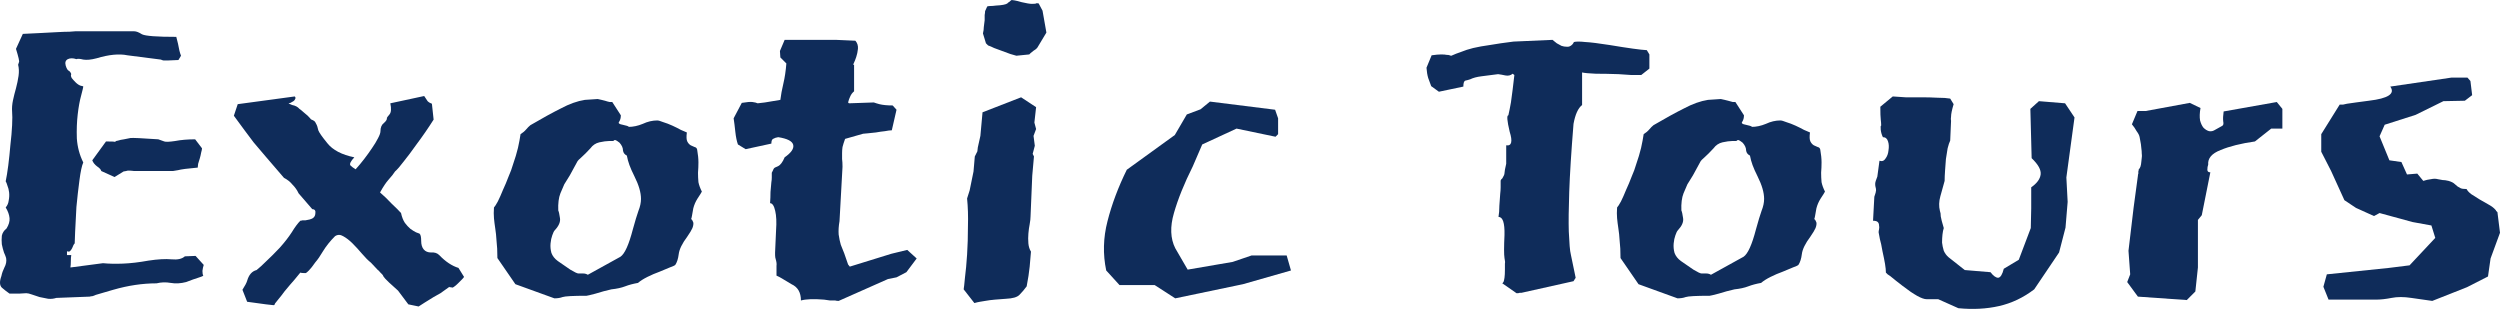
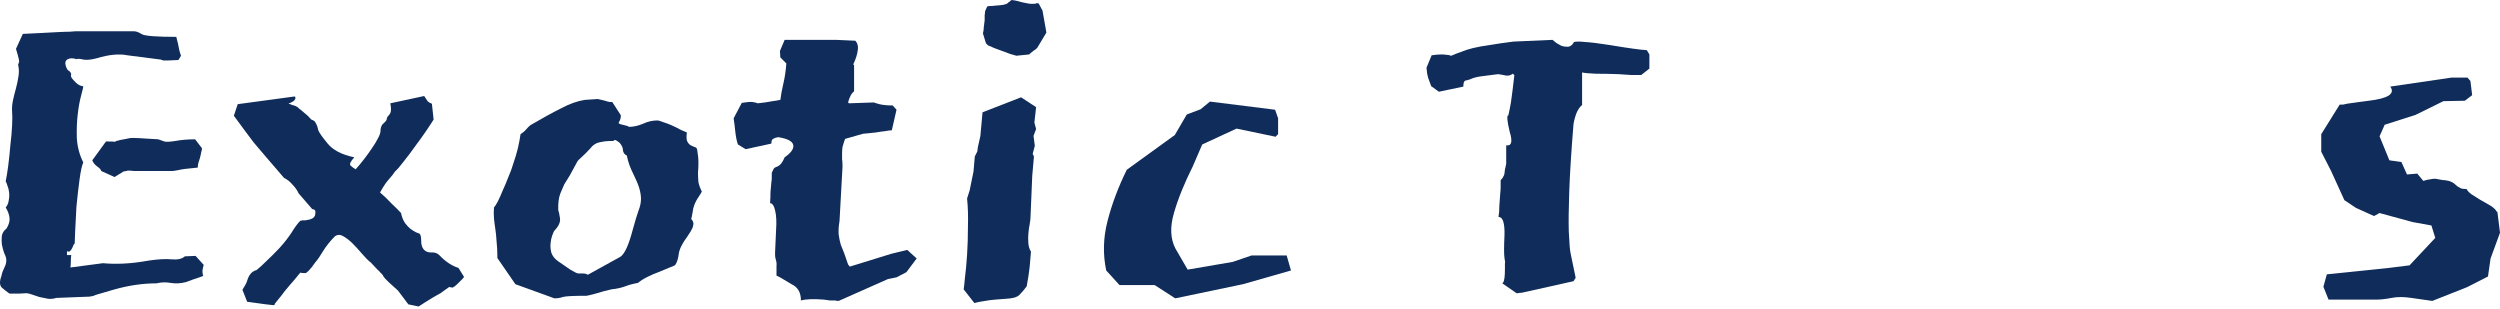
<svg xmlns="http://www.w3.org/2000/svg" viewBox="0 0 279.948 34.592" fill="none">
  <path d="M22.621 16.608C22.621 16.704 22.589 16.864 22.525 17.088C22.493 17.28 22.445 17.488 22.381 17.712C22.317 17.936 22.253 18.144 22.189 18.336C22.157 18.528 22.141 18.672 22.141 18.768C21.021 18.864 20.285 18.96 19.933 19.056C19.613 19.12 19.421 19.152 19.357 19.152H16.141C15.661 19.152 15.293 19.152 15.037 19.152C14.781 19.12 14.573 19.104 14.413 19.104C14.285 19.104 14.189 19.12 14.125 19.152C14.061 19.152 13.965 19.168 13.837 19.2L12.829 19.824L11.341 19.152C11.309 18.992 11.149 18.816 10.861 18.624C10.605 18.432 10.429 18.208 10.333 17.952L11.869 15.84C12.509 15.84 12.845 15.856 12.877 15.888C12.941 15.888 12.957 15.872 12.925 15.84C12.925 15.808 13.021 15.776 13.213 15.744C13.405 15.68 13.629 15.632 13.885 15.6L14.605 15.456C14.829 15.424 15.869 15.472 17.725 15.6C17.757 15.6 17.981 15.68 18.397 15.84C18.557 15.904 18.957 15.888 19.597 15.792C20.269 15.664 21.021 15.6 21.853 15.6L22.621 16.608ZM22.813 29.664C22.749 29.856 22.701 30.08 22.669 30.336C22.669 30.592 22.701 30.768 22.765 30.864C22.701 30.928 22.509 31.008 22.189 31.104C21.869 31.2 21.421 31.36 20.845 31.584C20.237 31.744 19.661 31.776 19.117 31.68C18.573 31.584 18.045 31.6 17.533 31.728C15.965 31.728 14.349 31.968 12.685 32.448C12.237 32.576 11.853 32.688 11.533 32.784C11.213 32.88 10.941 32.96 10.717 33.024C10.589 33.088 10.461 33.136 10.333 33.168C10.237 33.168 10.141 33.184 10.045 33.216L6.301 33.36C6.013 33.456 5.709 33.488 5.389 33.456C5.069 33.392 4.749 33.328 4.429 33.264C4.109 33.168 3.821 33.072 3.565 32.976C3.309 32.88 3.101 32.832 2.941 32.832C2.781 32.832 2.509 32.848 2.125 32.88C1.741 32.88 1.389 32.88 1.069 32.88C0.749 32.656 0.461 32.432 0.205 32.208C-0.051 31.952 -0.067 31.52 0.157 30.912C0.221 30.592 0.333 30.272 0.493 29.952C0.685 29.6 0.749 29.248 0.685 28.896C0.653 28.768 0.573 28.56 0.445 28.272C0.349 27.984 0.269 27.68 0.205 27.36C0.173 27.04 0.173 26.72 0.205 26.4C0.269 26.08 0.445 25.808 0.733 25.584C0.989 25.168 1.101 24.784 1.069 24.432C1.037 24.048 0.893 23.648 0.637 23.232C0.829 23.008 0.941 22.752 0.973 22.464C1.037 22.144 1.053 21.84 1.021 21.552C0.989 21.264 0.925 21.008 0.829 20.784C0.765 20.56 0.701 20.4 0.637 20.304C0.733 19.856 0.829 19.264 0.925 18.528C1.021 17.76 1.101 16.992 1.165 16.224C1.261 15.424 1.325 14.688 1.357 14.016C1.389 13.344 1.389 12.848 1.357 12.528C1.325 12.112 1.357 11.68 1.453 11.232C1.549 10.784 1.661 10.336 1.789 9.888C1.917 9.408 2.013 8.944 2.077 8.496C2.141 8.048 2.125 7.632 2.029 7.248L2.125 6.96C2.189 6.896 2.077 6.4 1.789 5.472L2.557 3.792H2.605C3.245 3.76 3.901 3.728 4.573 3.696C5.245 3.664 5.853 3.632 6.397 3.6C6.973 3.568 7.437 3.552 7.789 3.552C8.173 3.52 8.381 3.504 8.413 3.504H15.037C15.261 3.504 15.549 3.616 15.901 3.84C16.285 4.032 17.565 4.128 19.741 4.128C19.773 4.256 19.805 4.384 19.837 4.512C19.869 4.64 19.901 4.768 19.933 4.896C20.029 5.472 20.141 5.92 20.269 6.24L19.981 6.72C19.501 6.752 19.133 6.768 18.877 6.768C18.621 6.768 18.429 6.768 18.301 6.768C18.205 6.736 18.141 6.72 18.109 6.72C18.077 6.688 18.045 6.672 18.013 6.672L14.269 6.192C13.341 6 12.189 6.112 10.813 6.528C10.205 6.688 9.709 6.736 9.325 6.672C8.941 6.576 8.685 6.56 8.557 6.624C8.173 6.496 7.853 6.496 7.597 6.624C7.341 6.752 7.261 6.992 7.357 7.344C7.453 7.664 7.565 7.856 7.693 7.92C7.821 7.984 7.917 8.112 7.981 8.304C7.917 8.4 7.933 8.544 8.029 8.736C8.157 8.896 8.301 9.056 8.461 9.216C8.653 9.408 8.845 9.536 9.037 9.6C9.229 9.632 9.325 9.664 9.325 9.696C9.325 9.76 9.245 10.096 9.085 10.704C8.925 11.28 8.797 11.984 8.701 12.816C8.605 13.648 8.573 14.544 8.605 15.504C8.669 16.464 8.909 17.36 9.325 18.192C9.165 18.544 9.021 19.216 8.893 20.208C8.765 21.168 8.653 22.16 8.557 23.184C8.493 24.208 8.445 25.136 8.413 25.968C8.381 26.768 8.365 27.2 8.365 27.264C8.333 27.264 8.285 27.328 8.221 27.456C8.189 27.552 8.141 27.664 8.077 27.792C8.013 27.92 7.933 28.032 7.837 28.128C7.741 28.192 7.629 28.192 7.501 28.128V28.56C7.501 28.56 7.597 28.56 7.789 28.56H7.981C7.949 28.72 7.933 28.944 7.933 29.232C7.933 29.52 7.917 29.76 7.885 29.952L11.533 29.472C12.173 29.536 12.909 29.552 13.741 29.52C14.605 29.488 15.565 29.376 16.621 29.184C17.677 29.024 18.541 28.976 19.213 29.04C19.885 29.104 20.381 28.992 20.701 28.704L21.901 28.656L22.813 29.664Z" fill="#0F2C5A" />
  <path d="M51.964 31.008C51.932 31.072 51.852 31.168 51.724 31.296C51.596 31.424 51.452 31.568 51.292 31.728C51.164 31.856 51.036 31.968 50.908 32.064C50.78 32.16 50.7 32.208 50.668 32.208C50.572 32.176 50.46 32.16 50.332 32.16V32.112L49.324 32.832C49.036 32.992 48.78 33.136 48.556 33.264C48.332 33.392 47.996 33.6 47.548 33.888L46.876 34.32L45.724 34.08L44.572 32.544C44.156 32.16 43.82 31.856 43.564 31.632C43.34 31.408 43.196 31.264 43.132 31.2C43.068 31.136 43.004 31.056 42.94 30.96C42.908 30.864 42.86 30.784 42.796 30.72C42.732 30.656 42.652 30.576 42.556 30.48C42.492 30.384 42.396 30.288 42.268 30.192L41.548 29.424C41.228 29.168 40.892 28.832 40.54 28.416C40.188 28 39.836 27.616 39.484 27.264C39.132 26.912 38.78 26.64 38.428 26.448C38.108 26.256 37.804 26.256 37.516 26.448C36.972 26.992 36.524 27.552 36.172 28.128C35.852 28.672 35.564 29.088 35.308 29.376C35.02 29.792 34.78 30.096 34.588 30.288C34.428 30.448 34.316 30.544 34.252 30.576H34.012C33.852 30.576 33.724 30.56 33.628 30.528C33.468 30.72 33.244 30.992 32.956 31.344C32.668 31.664 32.3 32.096 31.852 32.64C31.596 32.992 31.372 33.28 31.18 33.504C31.02 33.696 30.892 33.856 30.796 33.984C30.732 34.176 30.7 34.224 30.7 34.128L30.652 34.176L29.788 34.08L27.676 33.792L27.148 32.448C27.436 32 27.612 31.664 27.676 31.44C27.868 30.768 28.22 30.368 28.732 30.24C29.052 29.984 29.42 29.648 29.836 29.232C30.284 28.816 30.78 28.32 31.324 27.744C31.868 27.136 32.316 26.56 32.668 26.016C33.02 25.44 33.34 25.008 33.628 24.72C33.692 24.72 33.772 24.704 33.868 24.672C33.964 24.672 34.076 24.672 34.204 24.672C34.332 24.64 34.492 24.608 34.684 24.576C35.068 24.48 35.276 24.272 35.308 23.952C35.372 23.6 35.26 23.424 34.972 23.424L33.436 21.648C33.276 21.296 33.052 20.976 32.764 20.688C32.508 20.368 32.188 20.112 31.804 19.92C30.94 18.928 30.252 18.128 29.74 17.52C29.228 16.912 28.78 16.384 28.396 15.936C28.044 15.456 27.708 15.008 27.388 14.592C27.068 14.144 26.668 13.6 26.188 12.96L26.62 11.664L33.004 10.8C33.1 10.896 33.116 10.992 33.052 11.088C33.02 11.184 32.956 11.264 32.86 11.328C32.764 11.392 32.652 11.456 32.524 11.52C32.428 11.552 32.364 11.568 32.332 11.568C32.3 11.568 32.316 11.584 32.38 11.616L32.716 11.76C33.068 11.824 33.34 11.968 33.532 12.192C33.596 12.224 33.772 12.368 34.06 12.624C34.348 12.848 34.572 13.056 34.732 13.248C34.764 13.312 34.812 13.36 34.876 13.392C34.972 13.424 35.068 13.472 35.164 13.536C35.26 13.6 35.34 13.712 35.404 13.872C35.5 14.032 35.58 14.272 35.644 14.592C35.74 14.848 36.076 15.328 36.652 16.032C37.26 16.8 38.268 17.328 39.676 17.616C39.26 18.064 39.116 18.368 39.244 18.528C39.372 18.656 39.564 18.8 39.82 18.96C40.14 18.608 40.46 18.224 40.78 17.808C41.1 17.392 41.388 16.992 41.644 16.608C41.932 16.192 42.156 15.824 42.316 15.504C42.508 15.152 42.604 14.88 42.604 14.688C42.604 14.272 42.732 13.968 42.988 13.776C43.244 13.552 43.356 13.36 43.324 13.2C43.324 13.168 43.42 13.04 43.612 12.816C43.804 12.592 43.836 12.176 43.708 11.568L47.5 10.752C47.66 10.976 47.788 11.168 47.884 11.328C48.012 11.456 48.172 11.552 48.364 11.616L48.556 13.392C47.948 14.352 47.308 15.28 46.636 16.176C46.092 16.944 45.612 17.584 45.196 18.096C44.812 18.608 44.492 18.976 44.236 19.2C44.076 19.456 43.836 19.76 43.516 20.112C43.228 20.432 42.908 20.912 42.556 21.552C42.972 21.904 43.404 22.32 43.852 22.8C44.332 23.248 44.684 23.6 44.908 23.856C45.004 24.304 45.148 24.672 45.34 24.96C45.532 25.216 45.74 25.44 45.964 25.632C46.188 25.792 46.396 25.92 46.588 26.016C46.78 26.08 46.908 26.128 46.972 26.16C47.1 26.256 47.164 26.528 47.164 26.976C47.164 27.392 47.26 27.712 47.452 27.936C47.644 28.16 47.916 28.272 48.268 28.272C48.652 28.24 48.956 28.336 49.18 28.56C49.884 29.296 50.604 29.776 51.34 30L51.964 31.008Z" fill="#0F2C5A" />
  <path d="M78.066 16.752C78.162 17.296 78.21 17.776 78.21 18.192C78.21 18.576 78.194 18.96 78.162 19.344C78.162 19.696 78.178 20.048 78.21 20.4C78.274 20.72 78.402 21.072 78.594 21.456C78.53 21.584 78.37 21.84 78.114 22.224C77.89 22.576 77.73 22.944 77.634 23.328C77.57 23.68 77.522 23.952 77.49 24.144C77.458 24.336 77.426 24.464 77.394 24.528C77.49 24.592 77.57 24.72 77.634 24.912C77.666 25.072 77.634 25.28 77.538 25.536C77.442 25.76 77.25 26.08 76.962 26.496C76.386 27.264 76.066 27.92 76.002 28.464C75.938 28.976 75.81 29.376 75.618 29.664C75.554 29.728 75.346 29.824 74.994 29.952C74.674 30.08 74.29 30.24 73.842 30.432C73.394 30.592 72.946 30.784 72.498 31.008C72.05 31.232 71.698 31.456 71.442 31.68C70.898 31.776 70.418 31.904 70.002 32.064C69.586 32.224 69.074 32.336 68.466 32.4C67.89 32.528 67.298 32.688 66.69 32.88C66.082 33.04 65.746 33.12 65.682 33.12C64.178 33.12 63.282 33.168 62.994 33.264C62.738 33.36 62.434 33.408 62.082 33.408L57.714 31.824L55.698 28.896C55.698 28.128 55.666 27.488 55.602 26.976C55.57 26.432 55.522 25.968 55.458 25.584C55.394 25.168 55.346 24.784 55.314 24.432C55.282 24.08 55.282 23.68 55.314 23.232C55.41 23.136 55.554 22.912 55.746 22.56C55.938 22.176 56.13 21.744 56.322 21.264C56.546 20.784 56.754 20.288 56.946 19.776C57.17 19.264 57.33 18.832 57.426 18.48C57.682 17.744 57.874 17.104 58.002 16.56C58.13 15.984 58.226 15.472 58.29 15.024C58.546 14.864 58.754 14.688 58.914 14.496C59.074 14.304 59.234 14.144 59.394 14.016C60.706 13.248 61.842 12.624 62.802 12.144C63.762 11.632 64.658 11.312 65.49 11.184L66.93 11.088C67.09 11.12 67.234 11.152 67.362 11.184C67.49 11.216 67.618 11.248 67.746 11.28C67.938 11.344 68.114 11.392 68.274 11.424C68.434 11.424 68.53 11.424 68.562 11.424L69.522 12.912C69.522 13.2 69.458 13.44 69.33 13.632C69.202 13.792 69.33 13.904 69.714 13.968C70.13 14.064 70.354 14.128 70.386 14.16V14.208C70.898 14.208 71.426 14.096 71.97 13.872C72.514 13.616 73.058 13.488 73.602 13.488C73.73 13.488 73.954 13.552 74.274 13.68C74.594 13.776 74.93 13.904 75.282 14.064C75.634 14.224 75.954 14.384 76.242 14.544C76.562 14.672 76.786 14.768 76.914 14.832C76.85 15.312 76.866 15.648 76.962 15.84C77.058 16.032 77.186 16.176 77.346 16.272C77.506 16.336 77.65 16.4 77.778 16.464C77.938 16.496 78.034 16.592 78.066 16.752ZM69.474 28.752C69.954 28.432 70.418 27.408 70.866 25.68C71.122 24.752 71.33 24.064 71.49 23.616C71.682 23.136 71.778 22.688 71.778 22.272C71.778 21.568 71.538 20.736 71.058 19.776C70.802 19.264 70.61 18.832 70.482 18.48C70.354 18.128 70.258 17.776 70.194 17.424C69.938 17.296 69.794 17.104 69.762 16.848C69.762 16.56 69.634 16.272 69.378 15.984C69.058 15.728 68.866 15.632 68.802 15.696C68.738 15.76 68.674 15.792 68.61 15.792H68.178C67.922 15.792 67.57 15.84 67.122 15.936C66.706 16.032 66.37 16.256 66.114 16.608C65.73 17.024 65.394 17.36 65.106 17.616C64.85 17.84 64.706 17.984 64.674 18.048C64.354 18.656 64.066 19.184 63.81 19.632C63.554 20.048 63.346 20.384 63.186 20.64L62.754 21.648C62.562 22.128 62.482 22.768 62.514 23.568C62.578 23.696 62.642 23.984 62.706 24.432C62.77 24.848 62.578 25.296 62.13 25.776C62.034 25.872 61.938 26.064 61.842 26.352C61.746 26.608 61.682 26.912 61.65 27.264C61.618 27.616 61.65 27.968 61.746 28.32C61.874 28.672 62.114 28.976 62.466 29.232C62.914 29.552 63.378 29.872 63.858 30.192C64.338 30.48 64.642 30.624 64.77 30.624H65.298C65.49 30.624 65.666 30.672 65.826 30.768L69.474 28.752Z" fill="#0F2C5A" />
  <path d="M82.632 16.176C82.504 15.824 82.408 15.36 82.344 14.784C82.28 14.176 82.216 13.664 82.152 13.248L83.064 11.52C83.64 11.424 84.04 11.392 84.264 11.424C84.52 11.456 84.712 11.504 84.84 11.568C85.032 11.536 85.304 11.504 85.656 11.472C86.04 11.408 86.616 11.312 87.384 11.184C87.448 10.64 87.56 10.032 87.72 9.36C87.88 8.688 87.992 7.936 88.056 7.104L87.384 6.432L87.336 5.712L87.864 4.464H93.624L95.784 4.56C96.008 4.816 96.104 5.12 96.072 5.472C96.04 5.792 95.976 6.096 95.88 6.384C95.784 6.672 95.688 6.912 95.592 7.104C95.528 7.264 95.544 7.312 95.64 7.248V10.224C95.448 10.384 95.304 10.576 95.208 10.8C95.112 10.992 95.032 11.216 94.968 11.472L95.064 11.568L97.848 11.472C97.944 11.504 98.04 11.536 98.136 11.568C98.232 11.6 98.344 11.632 98.472 11.664C98.856 11.76 99.352 11.808 99.96 11.808L100.392 12.288L99.864 14.592C99.672 14.592 99.416 14.624 99.096 14.688C98.776 14.72 98.44 14.768 98.088 14.832C97.768 14.864 97.464 14.896 97.176 14.928C96.92 14.96 96.744 14.976 96.648 14.976L94.632 15.552C94.504 15.904 94.408 16.208 94.344 16.464C94.312 16.688 94.296 16.912 94.296 17.136C94.296 17.328 94.296 17.552 94.296 17.808C94.328 18.032 94.344 18.32 94.344 18.672L94.008 24.768C93.912 25.312 93.88 25.808 93.912 26.256C93.976 26.704 94.056 27.088 94.152 27.408C94.216 27.568 94.28 27.728 94.344 27.888C94.408 28.048 94.472 28.208 94.536 28.368L94.968 29.616L95.16 29.856L99.816 28.416L101.592 27.984L102.648 28.944L101.496 30.48L100.392 31.056L99.432 31.248L93.912 33.696C93.752 33.696 93.624 33.68 93.528 33.648C93.368 33.648 93.176 33.648 92.952 33.648C92.76 33.616 92.536 33.584 92.28 33.552C91.128 33.456 90.264 33.488 89.688 33.648C89.688 32.752 89.336 32.144 88.632 31.824C88.28 31.6 87.96 31.408 87.672 31.248C87.416 31.088 87.176 30.96 86.952 30.864C86.952 30.32 86.952 29.952 86.952 29.76C86.984 29.568 86.952 29.312 86.856 28.992C86.792 28.832 86.776 28.48 86.808 27.936C86.84 27.36 86.872 26.64 86.904 25.776C86.968 24.88 86.936 24.16 86.808 23.616C86.68 23.04 86.488 22.752 86.232 22.752C86.264 22.336 86.28 21.92 86.28 21.504C86.312 21.088 86.344 20.72 86.376 20.4C86.408 20.24 86.424 20.064 86.424 19.872C86.424 19.68 86.424 19.504 86.424 19.344C86.488 19.216 86.536 19.12 86.568 19.056C86.6 18.96 86.632 18.896 86.664 18.864C86.696 18.8 86.84 18.72 87.096 18.624C87.384 18.496 87.64 18.16 87.864 17.616C88.6 17.104 88.92 16.64 88.824 16.224C88.728 15.808 88.168 15.52 87.144 15.36C86.92 15.392 86.728 15.456 86.568 15.552C86.44 15.616 86.376 15.792 86.376 16.08L83.496 16.704L82.632 16.176Z" fill="#0F2C5A" />
  <path d="M110.07 3.744C110.134 3.488 110.166 3.248 110.166 3.024C110.198 2.768 110.23 2.512 110.262 2.256C110.262 2.032 110.262 1.84 110.262 1.68C110.294 1.52 110.31 1.376 110.31 1.248L110.55 0.72C110.646 0.688 110.774 0.672 110.934 0.672C111.094 0.672 111.287 0.656 111.51 0.624C112.182 0.592 112.615 0.512 112.806 0.384C112.806 0.352 112.886 0.288 113.046 0.192C113.142 0.096 113.222 0.032 113.286 0C113.318 0 113.43 0.016 113.622 0.048C113.814 0.08 114.071 0.144 114.39 0.24C114.934 0.368 115.319 0.432 115.542 0.432C115.83 0.432 115.99 0.416 116.022 0.384C116.054 0.352 116.15 0.352 116.31 0.384L116.743 1.2L117.174 3.648L116.166 5.328C116.134 5.36 116.102 5.392 116.07 5.424C116.07 5.456 116.038 5.488 115.974 5.52C115.814 5.616 115.622 5.76 115.399 5.952L115.255 6.096L113.814 6.24C113.622 6.176 113.398 6.112 113.142 6.048C112.886 5.952 112.583 5.84 112.23 5.712C111.878 5.584 111.574 5.472 111.319 5.376C111.062 5.248 110.838 5.152 110.646 5.088L110.406 4.848L110.07 3.744ZM116.022 12L115.83 13.728L116.022 14.448L115.734 15.216L115.878 16.32L115.638 17.232L115.782 17.52L115.59 19.68L115.399 24.24C115.399 24.464 115.367 24.752 115.303 25.104C115.239 25.424 115.19 25.776 115.158 26.16C115.126 26.512 115.126 26.88 115.158 27.264C115.19 27.616 115.287 27.92 115.447 28.176C115.415 28.656 115.367 29.216 115.303 29.856C115.239 30.496 115.126 31.232 114.966 32.064C114.71 32.416 114.438 32.736 114.15 33.024C113.895 33.28 113.398 33.424 112.663 33.456C112.246 33.488 111.83 33.52 111.414 33.552C111.03 33.584 110.662 33.632 110.31 33.696C110.118 33.728 109.927 33.76 109.734 33.792C109.542 33.824 109.334 33.872 109.11 33.936L107.91 32.4C107.942 32.24 107.99 31.808 108.054 31.104C108.15 30.368 108.23 29.504 108.294 28.512C108.358 27.52 108.39 26.464 108.39 25.344C108.423 24.224 108.39 23.184 108.294 22.224L108.583 21.312L109.014 19.2L109.158 17.52L109.446 16.944L109.494 16.512L109.783 15.216L110.023 12.576L114.342 10.896L116.022 12Z" fill="#0F2C5A" />
  <path d="M143.121 13.248V15.024L142.833 15.312L138.466 14.4L134.625 16.176L133.569 18.624C132.609 20.544 131.905 22.288 131.457 23.856C131.009 25.392 131.057 26.704 131.602 27.792L132.994 30.192L138.033 29.328L140.145 28.608H144.081L144.561 30.288L139.185 31.824L131.602 33.408L129.297 31.92H125.361L123.873 30.288C123.49 28.464 123.538 26.624 124.017 24.768C124.497 22.88 125.217 20.96 126.178 19.008L131.554 15.12L132.898 12.816L134.434 12.24L135.489 11.376L142.785 12.288L143.121 13.248Z" fill="#0F2C5A" />
  <path d="M183.784 8.4C183.464 8.4 183.097 8.4 182.681 8.4C182.264 8.368 181.785 8.336 181.241 8.304C180.313 8.272 179.464 8.256 178.697 8.256C177.929 8.224 177.417 8.176 177.161 8.112V11.76C176.712 12.112 176.393 12.816 176.201 13.872C175.945 17.04 175.785 19.584 175.721 21.504C175.657 23.392 175.64 24.864 175.672 25.92C175.705 26.56 175.737 27.104 175.769 27.552C175.801 27.968 175.849 28.304 175.913 28.56L176.441 31.104L176.201 31.488L170.393 32.784H170.249C170.184 32.784 170.104 32.8 170.008 32.832C169.944 32.832 169.88 32.832 169.817 32.832L168.233 31.728C168.233 31.696 168.249 31.68 168.281 31.68C168.313 31.648 168.345 31.6 168.377 31.536C168.409 31.44 168.441 31.296 168.472 31.104C168.504 30.88 168.52 30.576 168.52 30.192C168.52 29.872 168.52 29.648 168.52 29.52C168.552 29.392 168.536 29.184 168.472 28.896C168.409 28.512 168.409 27.648 168.472 26.304C168.504 24.96 168.281 24.288 167.801 24.288C167.865 23.936 167.897 23.52 167.897 23.04C167.929 22.56 167.961 22.112 167.993 21.696C168.025 21.44 168.041 21.2 168.041 20.976C168.041 20.72 168.041 20.464 168.041 20.208C168.073 20.176 168.089 20.144 168.089 20.112C168.121 20.08 168.153 20.048 168.185 20.016L168.233 19.968C168.393 19.712 168.472 19.52 168.472 19.392C168.472 19.232 168.536 18.88 168.664 18.336V16.272C169.273 16.368 169.401 15.856 169.049 14.736C168.76 13.52 168.712 12.912 168.905 12.912C169.001 12.496 169.097 12.016 169.193 11.472C169.257 11.024 169.321 10.544 169.385 10.032C169.449 9.488 169.513 8.944 169.577 8.4L169.385 8.256C169.161 8.448 168.889 8.512 168.568 8.448C168.281 8.384 168.009 8.336 167.753 8.304C167.017 8.4 166.393 8.48 165.88 8.544C165.369 8.608 164.953 8.72 164.632 8.88C164.44 8.944 164.265 8.992 164.105 9.024C163.945 9.056 163.865 9.28 163.865 9.696L161.129 10.272L160.265 9.648C160.137 9.328 160.025 9.024 159.929 8.736C159.833 8.416 159.769 8.032 159.737 7.584L160.313 6.192C160.761 6.128 161.113 6.096 161.369 6.096C161.657 6.096 161.864 6.112 161.992 6.144C162.153 6.144 162.265 6.16 162.329 6.192C162.393 6.224 162.457 6.24 162.521 6.24C162.873 6.08 163.24 5.936 163.625 5.808C164.009 5.648 164.456 5.504 164.969 5.376C165.513 5.248 166.136 5.136 166.841 5.04C167.576 4.912 168.457 4.784 169.481 4.656L173.849 4.464L174.329 4.848C174.489 4.944 174.665 5.04 174.857 5.136C175.049 5.2 175.241 5.232 175.432 5.232C175.657 5.264 175.865 5.184 176.057 4.992C176.121 4.928 176.185 4.832 176.249 4.704C176.505 4.64 176.92 4.64 177.497 4.704C178.104 4.736 179.017 4.848 180.233 5.04C182.344 5.392 183.736 5.584 184.409 5.616L184.697 6.096V7.68L183.784 8.4Z" fill="#0F2C5A" />
-   <path d="M203.832 16.752C203.928 17.296 203.976 17.776 203.976 18.192C203.976 18.576 203.96 18.96 203.928 19.344C203.928 19.696 203.944 20.048 203.976 20.4C204.04 20.72 204.168 21.072 204.36 21.456C204.296 21.584 204.136 21.84 203.88 22.224C203.656 22.576 203.496 22.944 203.4 23.328C203.336 23.68 203.288 23.952 203.256 24.144C203.224 24.336 203.192 24.464 203.16 24.528C203.256 24.592 203.336 24.72 203.4 24.912C203.432 25.072 203.4 25.28 203.304 25.536C203.208 25.76 203.016 26.08 202.728 26.496C202.152 27.264 201.832 27.92 201.768 28.464C201.704 28.976 201.576 29.376 201.384 29.664C201.32 29.728 201.112 29.824 200.76 29.952C200.44 30.08 200.056 30.24 199.608 30.432C199.16 30.592 198.712 30.784 198.264 31.008C197.816 31.232 197.464 31.456 197.208 31.68C196.664 31.776 196.184 31.904 195.768 32.064C195.352 32.224 194.84 32.336 194.232 32.4C193.656 32.528 193.064 32.688 192.456 32.88C191.848 33.04 191.512 33.12 191.448 33.12C189.944 33.12 189.048 33.168 188.76 33.264C188.504 33.36 188.2 33.408 187.848 33.408L183.48 31.824L181.464 28.896C181.464 28.128 181.432 27.488 181.368 26.976C181.336 26.432 181.288 25.968 181.224 25.584C181.16 25.168 181.112 24.784 181.08 24.432C181.048 24.08 181.048 23.68 181.08 23.232C181.176 23.136 181.32 22.912 181.512 22.56C181.704 22.176 181.896 21.744 182.088 21.264C182.312 20.784 182.52 20.288 182.712 19.776C182.936 19.264 183.096 18.832 183.192 18.48C183.448 17.744 183.64 17.104 183.768 16.56C183.896 15.984 183.992 15.472 184.056 15.024C184.312 14.864 184.52 14.688 184.68 14.496C184.84 14.304 185 14.144 185.16 14.016C186.472 13.248 187.608 12.624 188.568 12.144C189.528 11.632 190.424 11.312 191.256 11.184L192.696 11.088C192.856 11.12 193 11.152 193.128 11.184C193.256 11.216 193.384 11.248 193.512 11.28C193.704 11.344 193.88 11.392 194.04 11.424C194.2 11.424 194.296 11.424 194.328 11.424L195.288 12.912C195.288 13.2 195.224 13.44 195.096 13.632C194.968 13.792 195.096 13.904 195.48 13.968C195.896 14.064 196.12 14.128 196.152 14.16V14.208C196.664 14.208 197.192 14.096 197.736 13.872C198.28 13.616 198.824 13.488 199.368 13.488C199.496 13.488 199.72 13.552 200.04 13.68C200.36 13.776 200.696 13.904 201.048 14.064C201.4 14.224 201.72 14.384 202.008 14.544C202.328 14.672 202.552 14.768 202.68 14.832C202.616 15.312 202.632 15.648 202.728 15.84C202.824 16.032 202.952 16.176 203.112 16.272C203.272 16.336 203.416 16.4 203.544 16.464C203.704 16.496 203.8 16.592 203.832 16.752ZM195.24 28.752C195.72 28.432 196.184 27.408 196.632 25.68C196.888 24.752 197.096 24.064 197.256 23.616C197.448 23.136 197.544 22.688 197.544 22.272C197.544 21.568 197.304 20.736 196.824 19.776C196.568 19.264 196.376 18.832 196.248 18.48C196.12 18.128 196.024 17.776 195.96 17.424C195.704 17.296 195.56 17.104 195.528 16.848C195.528 16.56 195.4 16.272 195.144 15.984C194.824 15.728 194.632 15.632 194.568 15.696C194.504 15.76 194.44 15.792 194.376 15.792H193.944C193.688 15.792 193.336 15.84 192.888 15.936C192.472 16.032 192.136 16.256 191.88 16.608C191.496 17.024 191.16 17.36 190.872 17.616C190.616 17.84 190.472 17.984 190.44 18.048C190.12 18.656 189.832 19.184 189.576 19.632C189.32 20.048 189.112 20.384 188.952 20.64L188.52 21.648C188.328 22.128 188.248 22.768 188.28 23.568C188.344 23.696 188.408 23.984 188.472 24.432C188.536 24.848 188.344 25.296 187.896 25.776C187.8 25.872 187.704 26.064 187.608 26.352C187.512 26.608 187.448 26.912 187.416 27.264C187.384 27.616 187.416 27.968 187.512 28.32C187.64 28.672 187.88 28.976 188.232 29.232C188.68 29.552 189.144 29.872 189.624 30.192C190.104 30.48 190.408 30.624 190.536 30.624H191.064C191.256 30.624 191.432 30.672 191.592 30.768L195.24 28.752Z" fill="#0F2C5A" />
-   <path d="M232.302 13.152L231.39 19.872L231.534 22.608L231.294 25.488L230.574 28.272L227.79 32.4C226.574 33.328 225.262 33.952 223.854 34.272C222.446 34.592 220.926 34.672 219.294 34.512L217.038 33.504H215.742C215.23 33.504 214.334 33.008 213.054 32.016C212.51 31.6 212.046 31.232 211.662 30.912C211.566 30.848 211.47 30.784 211.374 30.72C211.31 30.656 211.246 30.592 211.182 30.528C211.182 30.272 211.15 29.952 211.086 29.568C211.022 29.184 210.926 28.704 210.798 28.128C210.702 27.552 210.606 27.104 210.51 26.784C210.446 26.432 210.398 26.176 210.366 26.016C210.366 25.92 210.382 25.808 210.414 25.68C210.446 25.52 210.446 25.376 210.414 25.248C210.414 25.088 210.366 24.96 210.27 24.864C210.174 24.768 209.998 24.72 209.742 24.72L209.886 22.032C210.014 21.68 210.078 21.44 210.078 21.312C210.078 21.184 210.062 21.072 210.03 20.976C209.998 20.88 209.982 20.752 209.982 20.592C209.982 20.432 210.062 20.16 210.222 19.776L210.462 18C210.75 18.096 210.974 18.016 211.134 17.76C211.326 17.504 211.438 17.2 211.47 16.848C211.534 16.464 211.518 16.128 211.422 15.84C211.326 15.52 211.134 15.36 210.846 15.36C210.718 15.104 210.638 14.832 210.606 14.544C210.574 14.224 210.59 14.064 210.654 14.064C210.654 13.872 210.638 13.648 210.606 13.392C210.574 13.136 210.558 12.656 210.558 11.952L211.95 10.8C212.334 10.832 212.814 10.864 213.39 10.896C213.966 10.896 214.558 10.896 215.166 10.896C215.806 10.896 216.414 10.912 216.99 10.944C217.566 10.944 218.03 10.976 218.382 11.04L218.766 11.664C218.574 12.304 218.478 12.768 218.478 13.056C218.446 13.248 218.446 13.408 218.478 13.536L218.382 15.744C218.286 15.936 218.19 16.224 218.094 16.608C218.03 16.96 217.966 17.36 217.902 17.808C217.87 18.224 217.838 18.656 217.806 19.104C217.774 19.552 217.758 19.936 217.758 20.256C217.598 20.8 217.438 21.376 217.278 21.984C217.118 22.56 217.102 23.104 217.23 23.616C217.294 23.776 217.326 23.984 217.326 24.24C217.358 24.464 217.47 24.896 217.662 25.536C217.598 25.728 217.55 25.968 217.518 26.256C217.486 26.544 217.47 26.848 217.47 27.168C217.502 27.456 217.566 27.76 217.662 28.08C217.79 28.368 217.966 28.608 218.19 28.8L220.014 30.24L222.894 30.48C223.214 30.896 223.502 31.104 223.758 31.104C224.014 31.072 224.222 30.736 224.382 30.096L226.062 29.088L227.406 25.536L227.454 23.328V20.976C228.094 20.528 228.446 20.048 228.51 19.536C228.574 19.024 228.238 18.416 227.502 17.712L227.358 12.192L228.318 11.328L231.246 11.568L232.302 13.152Z" fill="#0F2C5A" />
-   <path d="M255.578 12.192V14.4H254.331L252.506 15.84C250.936 16.064 249.658 16.384 248.665 16.8C247.673 17.184 247.21 17.728 247.273 18.432C247.21 18.592 247.178 18.784 247.178 19.008C247.178 19.2 247.289 19.296 247.513 19.296L246.554 24.096L246.121 24.624V29.952L245.834 32.64L244.873 33.6L239.401 33.216L238.202 31.584L238.538 30.72L238.346 28.08L238.922 23.232L239.401 19.68C239.401 19.584 239.417 19.504 239.449 19.44C239.449 19.376 239.449 19.296 239.449 19.2C239.481 19.104 239.497 19.024 239.497 18.96C239.658 18.832 239.754 18.544 239.786 18.096C239.85 17.648 239.866 17.36 239.834 17.232C239.834 17.008 239.818 16.8 239.786 16.608C239.786 16.416 239.722 16 239.594 15.36C239.562 15.168 239.449 14.944 239.257 14.688C239.098 14.4 238.922 14.144 238.73 13.92L239.353 12.432H240.266L245.21 11.52L246.41 12.096C246.314 12.64 246.298 13.104 246.362 13.488C246.458 13.84 246.586 14.112 246.746 14.304C246.938 14.496 247.146 14.624 247.369 14.688C247.593 14.72 247.786 14.688 247.946 14.592L248.809 14.112C248.969 14.048 249.017 13.872 248.953 13.584C248.921 13.296 248.937 12.928 249.002 12.48L254.953 11.424L255.578 12.192Z" fill="#0F2C5A" />
  <path d="M259.932 15.024L261.997 11.712C262.124 11.712 262.252 11.712 262.379 11.712C262.509 11.68 262.652 11.648 262.812 11.616C263.069 11.584 263.404 11.536 263.821 11.472C264.236 11.408 264.716 11.344 265.261 11.28C267.436 11.024 268.236 10.496 267.661 9.696L274.524 8.688H276.302L276.637 9.072L276.829 10.656L276.012 11.28L273.612 11.328L270.493 12.864L267.036 13.968L266.461 15.264L267.563 17.952L268.908 18.144L269.533 19.536L270.685 19.44L271.358 20.256C271.645 20.16 271.932 20.096 272.22 20.064C272.507 20 272.765 20 272.987 20.064C273.147 20.096 273.325 20.128 273.517 20.16C273.71 20.16 273.932 20.192 274.19 20.256C274.509 20.352 274.732 20.464 274.859 20.592C274.989 20.688 275.099 20.784 275.197 20.88C275.292 20.944 275.404 21.008 275.532 21.072C275.659 21.136 275.884 21.168 276.204 21.168C276.302 21.36 276.477 21.552 276.732 21.744C277.022 21.936 277.324 22.128 277.644 22.32C277.996 22.512 278.331 22.704 278.651 22.896C279.004 23.088 279.261 23.28 279.421 23.472C279.484 23.536 279.516 23.584 279.516 23.616C279.549 23.648 279.596 23.696 279.661 23.76L279.948 26.064L278.891 28.944L278.604 30.96L276.252 32.16L272.365 33.696L270.013 33.36C269.18 33.232 268.446 33.232 267.803 33.36C267.163 33.488 266.573 33.552 266.029 33.552H260.75L260.172 32.112L260.557 30.72L267.516 30L269.82 29.712L272.7 26.64L272.267 25.248L270.155 24.864L266.461 23.856L265.836 24.192L263.821 23.28L262.524 22.416L261.037 19.152L259.932 16.992V15.024Z" fill="#0F2C5A" />
</svg>